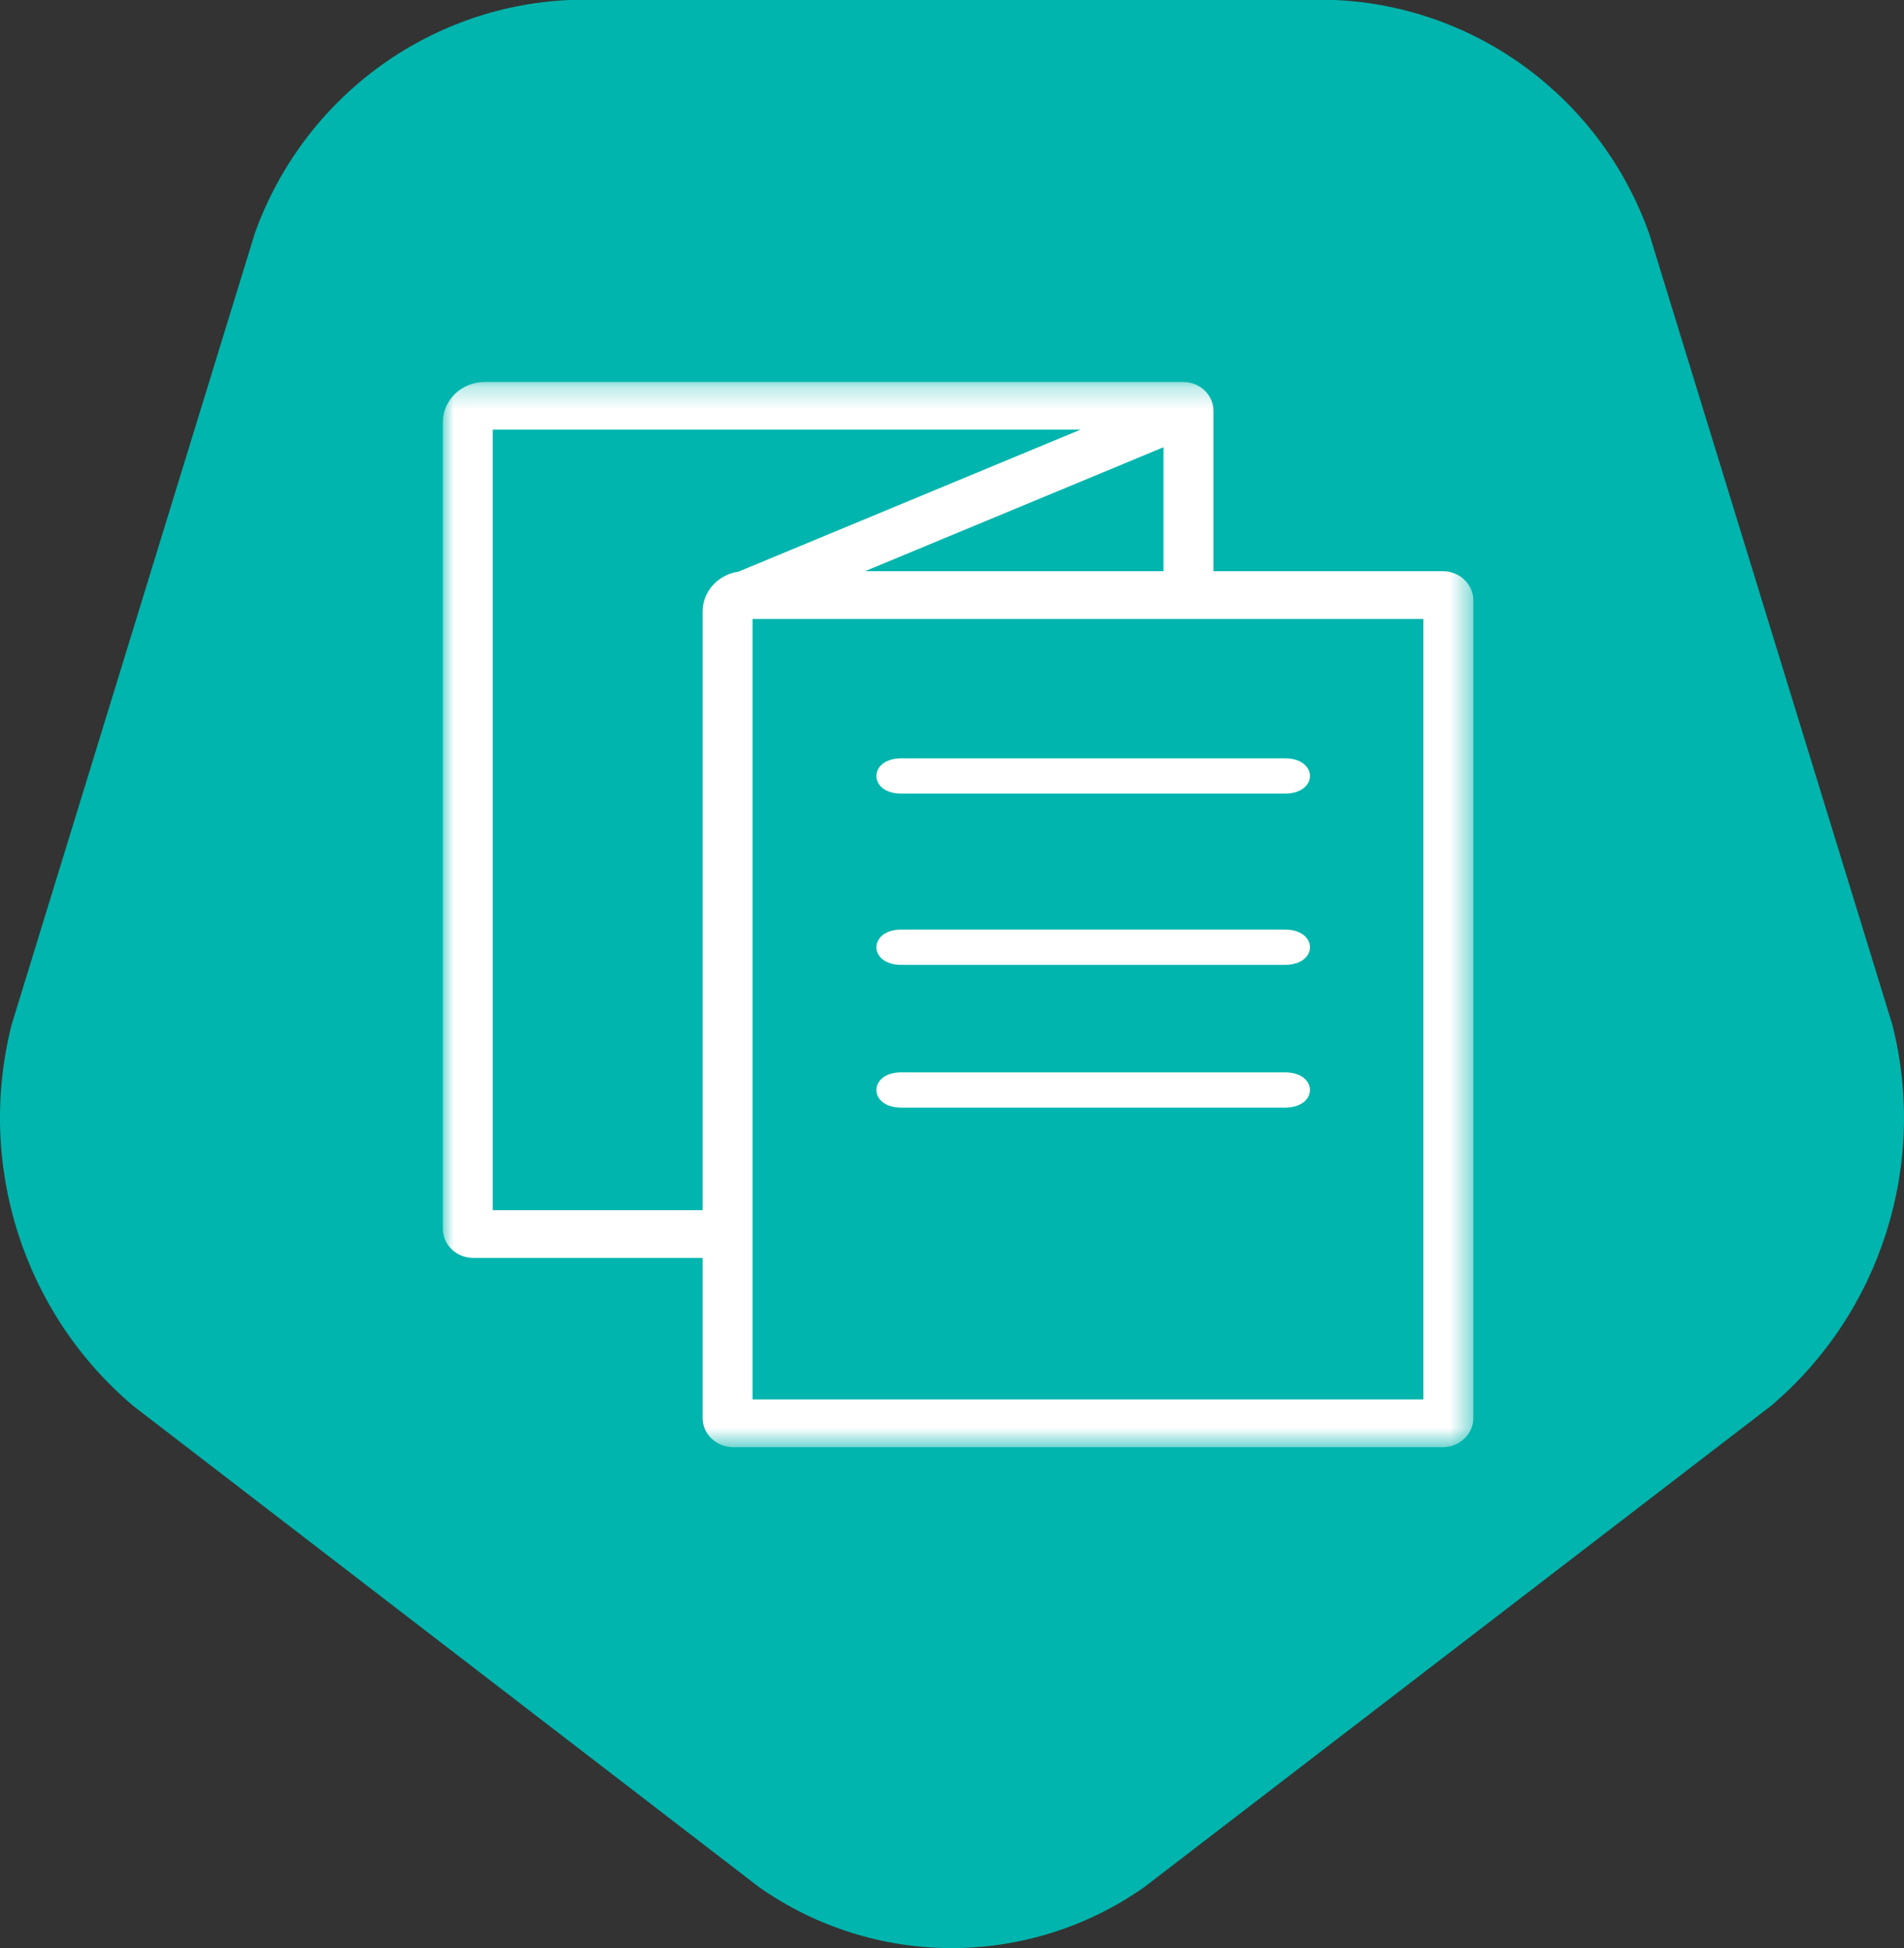
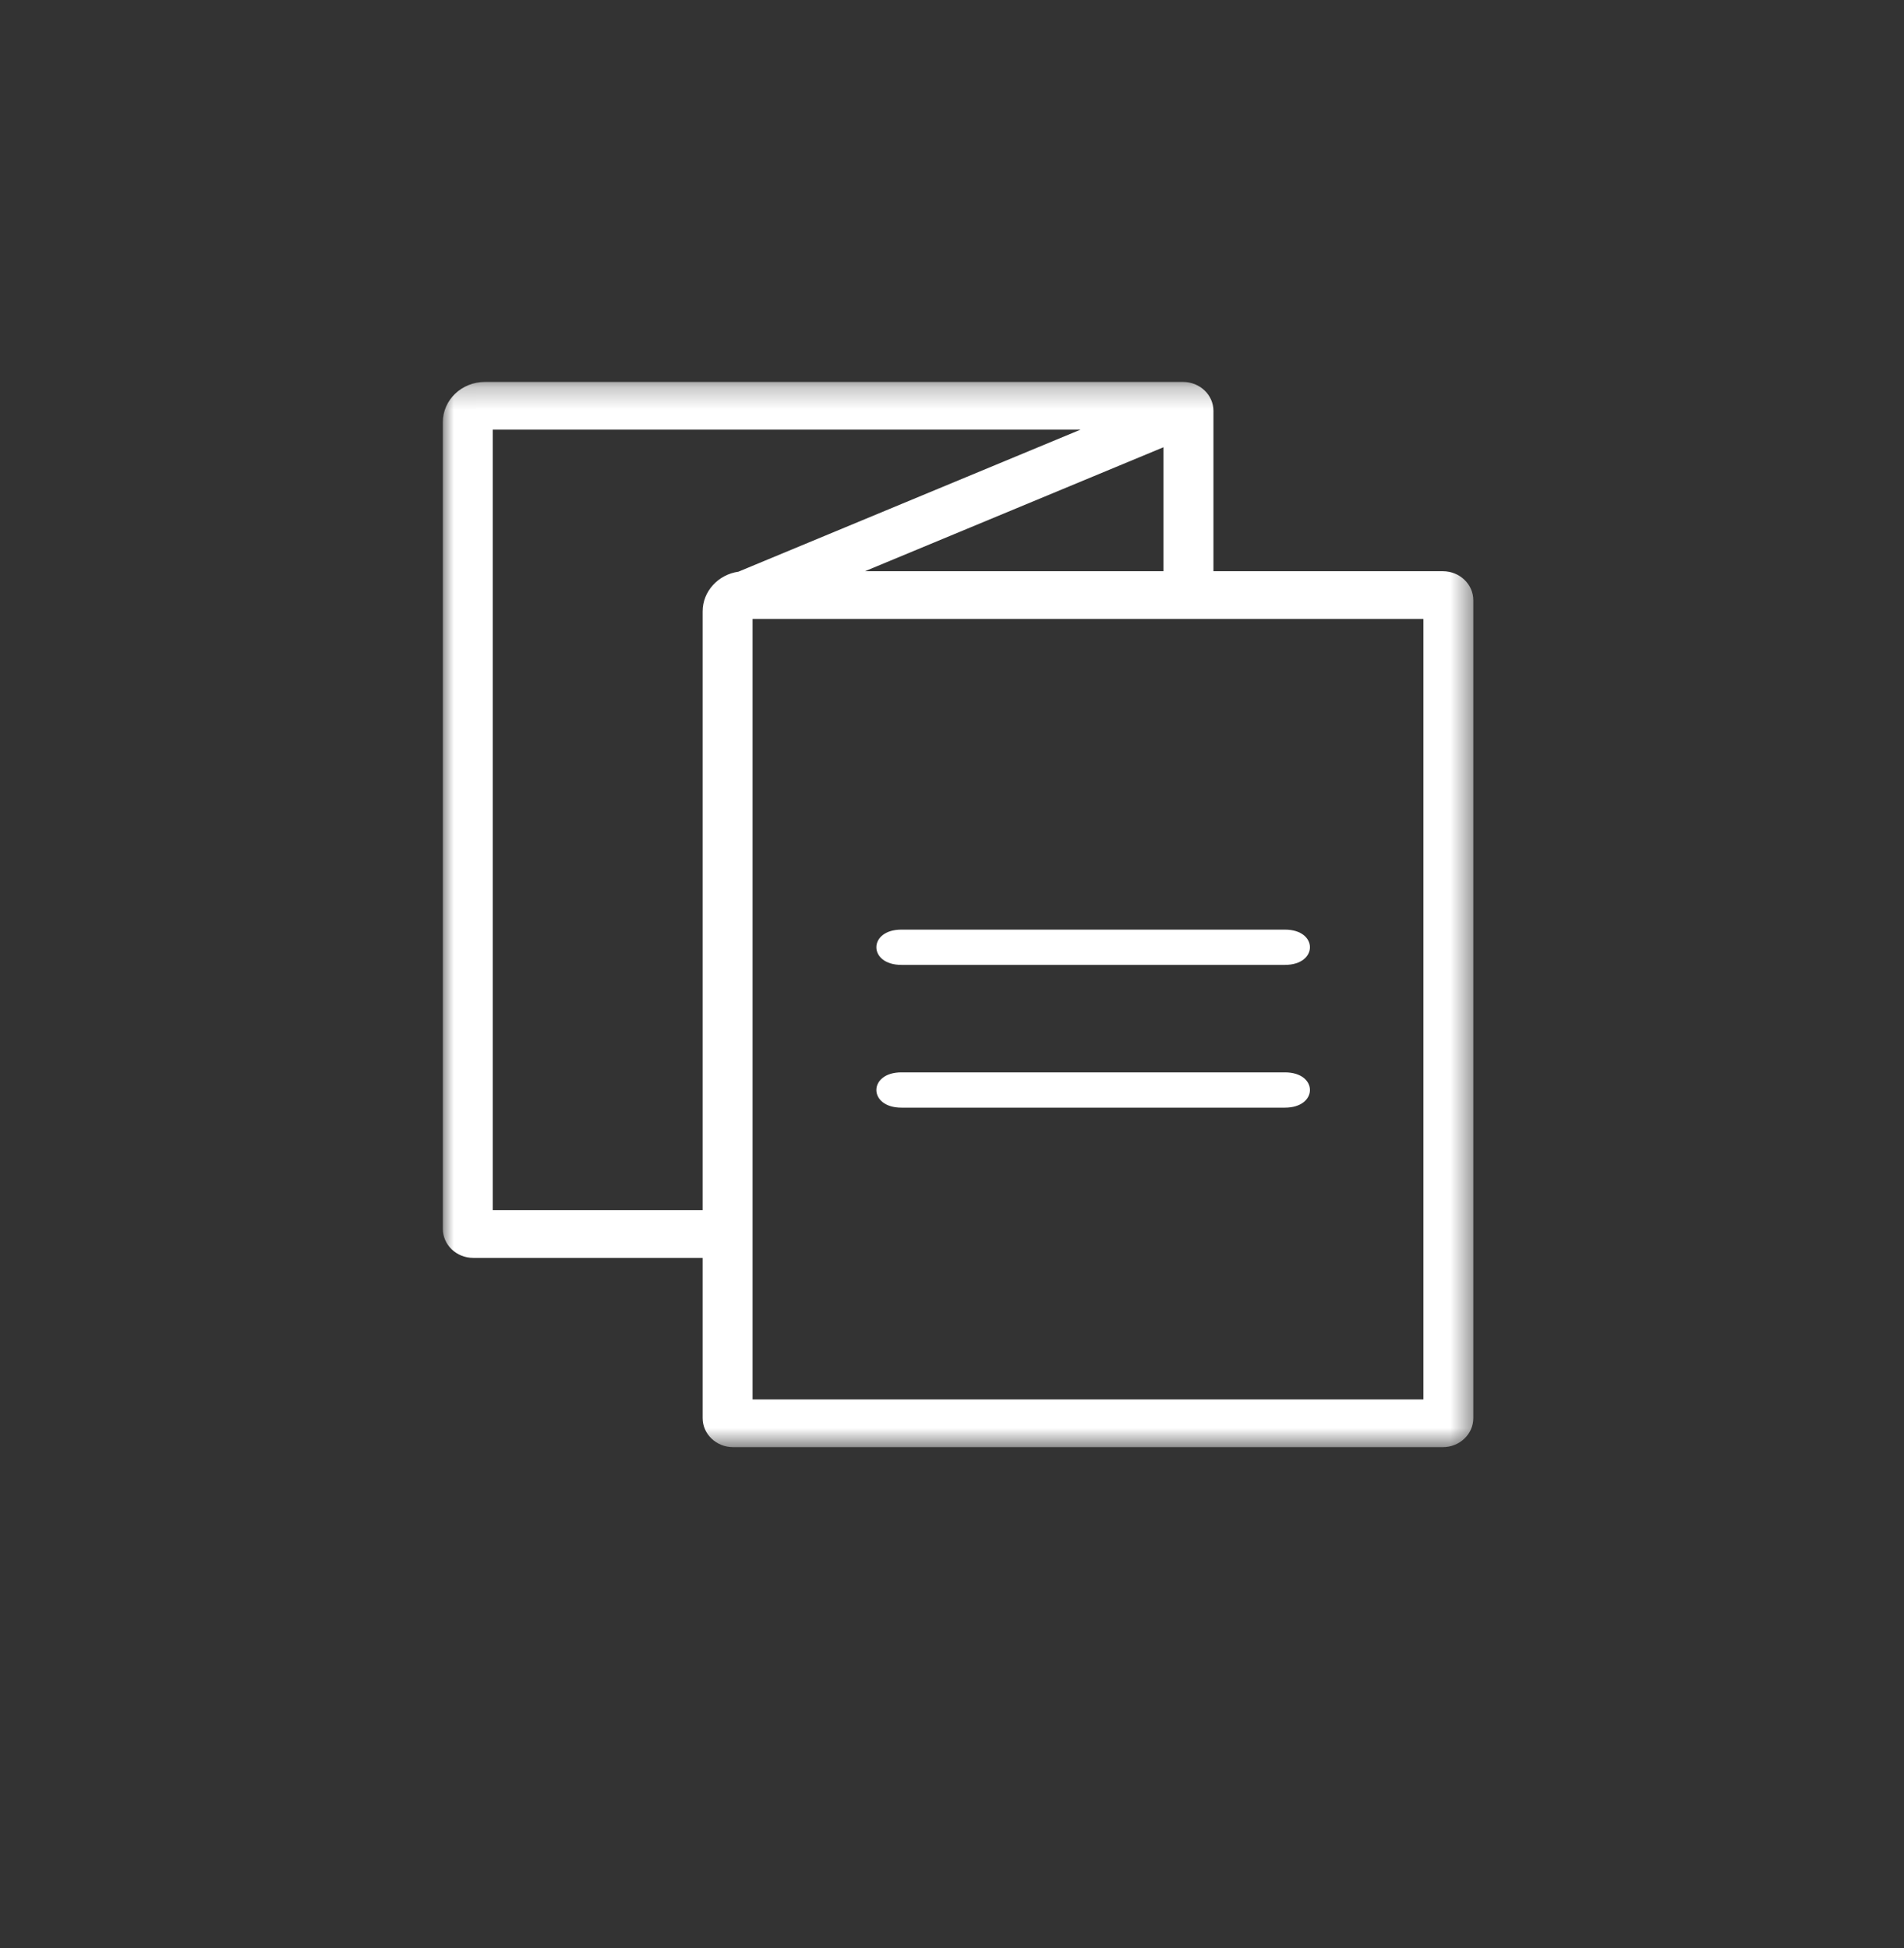
<svg xmlns="http://www.w3.org/2000/svg" width="86" height="88" viewBox="0 0 86 88" fill="none">
  <rect x="0" y="0" width="86" height="88" fill="#333333" stroke="none" />
-   <path d="M25.706 0C19.292 0.291 13.686 4.454 11.508 10.543L0.527 46.281C-1.079 52.604 1.05 59.296 6.005 63.498L34.29 85.249C39.516 88.917 46.455 88.917 51.68 85.249L80.002 63.498C84.957 59.291 87.082 52.593 85.468 46.268L74.487 10.543C72.317 4.454 66.713 0.289 60.301 0L25.706 0Z" fill="#00B5AD" />
  <mask id="mask0_1083_15426" style="mask-type:luminance" maskUnits="userSpaceOnUse" x="20" y="17" width="47" height="49">
    <path fill-rule="evenodd" clip-rule="evenodd" d="M20.002 17.253H66.546V65.371H20.002V17.253Z" fill="white" />
  </mask>
  <g mask="url(#mask0_1083_15426)">
    <path fill-rule="evenodd" clip-rule="evenodd" d="M22.258 54.667V19.408H48.806L33.362 25.82L33.358 25.823C32.441 25.953 31.737 26.709 31.737 27.619V54.667H22.258ZM39.068 25.803L52.552 20.203V25.803H39.068ZM64.291 27.957V63.216H33.993V56.821V27.957C34.015 27.957 34.037 27.957 34.055 27.957H54.809H64.291ZM31.737 64.06C31.737 64.782 32.354 65.371 33.113 65.371H65.171C65.93 65.371 66.547 64.782 66.547 64.06V27.114C66.547 26.392 65.93 25.803 65.171 25.803H54.809V19.261V18.686V18.561C54.809 17.839 54.195 17.253 53.436 17.253H21.904C20.853 17.253 20.002 18.065 20.002 19.07V55.507C20.002 56.232 20.615 56.821 21.375 56.821H31.737V64.06Z" fill="white" />
  </g>
-   <path fill-rule="evenodd" clip-rule="evenodd" d="M40.715 35.85H58.038C59.542 35.85 59.546 34.256 58.038 34.256H40.715C39.207 34.256 39.207 35.85 40.715 35.85" fill="white" />
  <path fill-rule="evenodd" clip-rule="evenodd" d="M40.715 43.586H58.038C59.542 43.586 59.546 41.993 58.038 41.993H40.715C39.207 41.993 39.207 43.586 40.715 43.586" fill="white" />
  <path fill-rule="evenodd" clip-rule="evenodd" d="M40.715 50.035H58.038C59.542 50.035 59.546 48.441 58.038 48.441H40.715C39.207 48.441 39.207 50.035 40.715 50.035" fill="white" />
</svg>